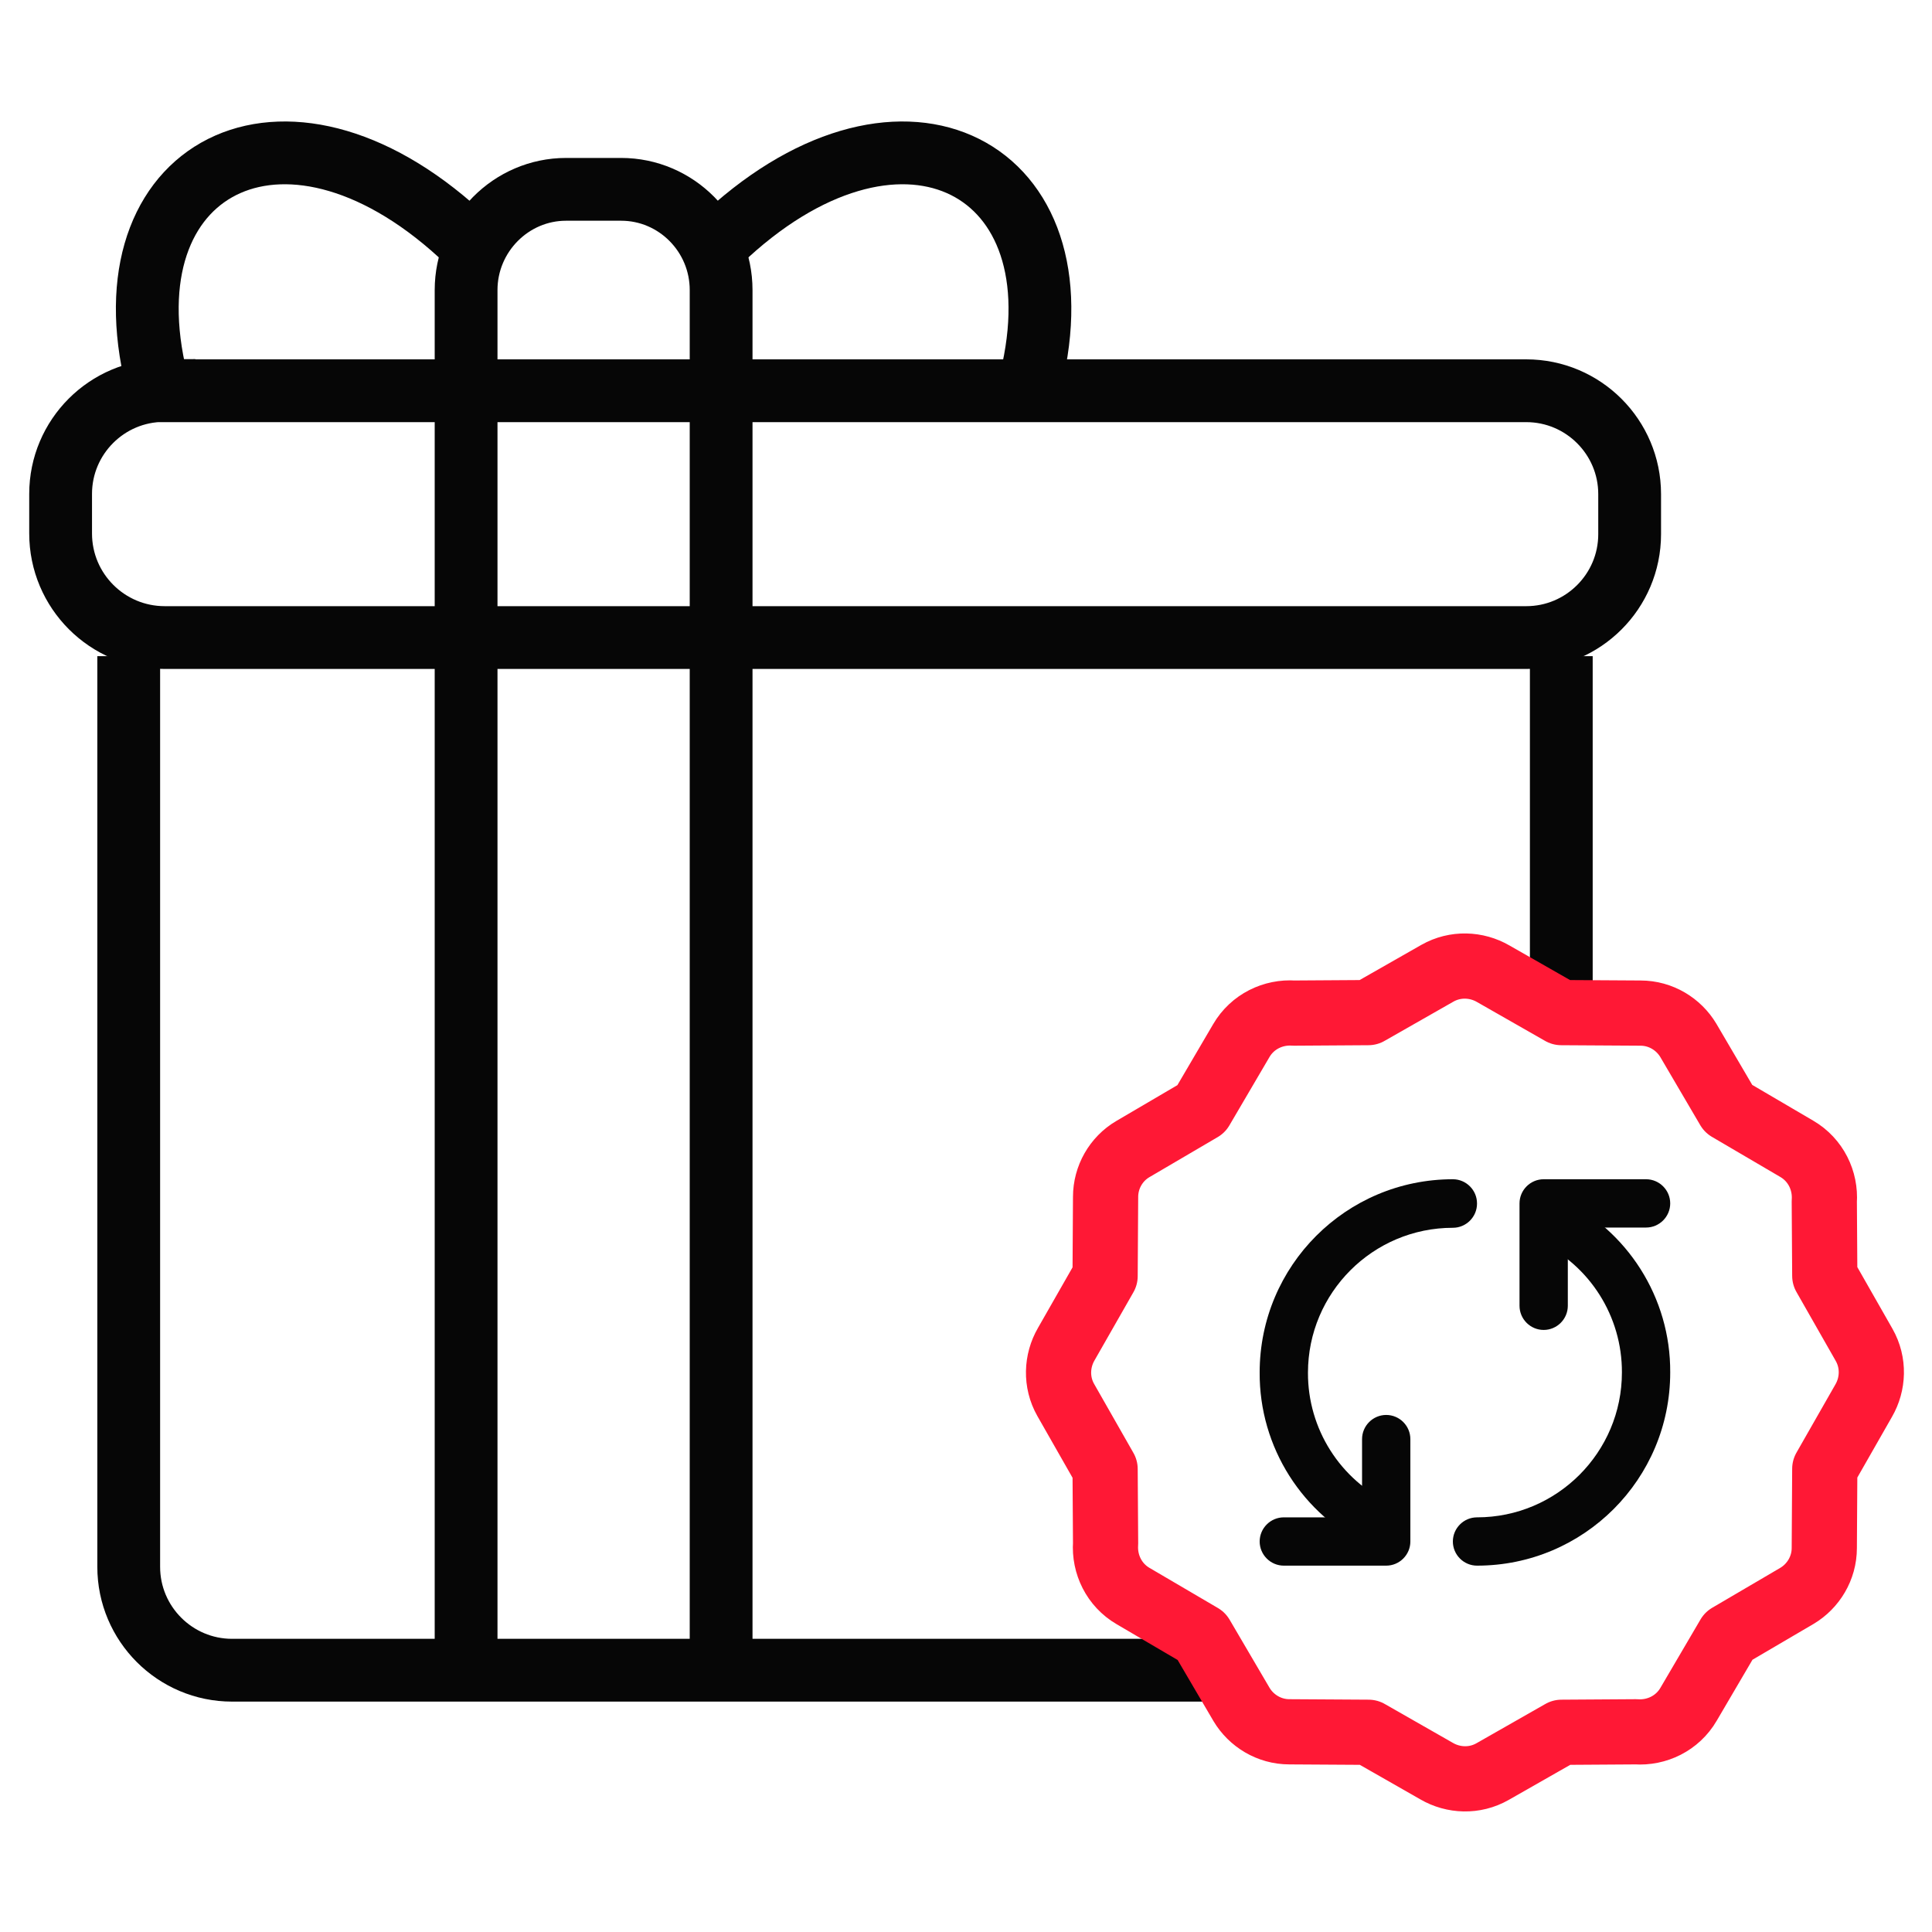
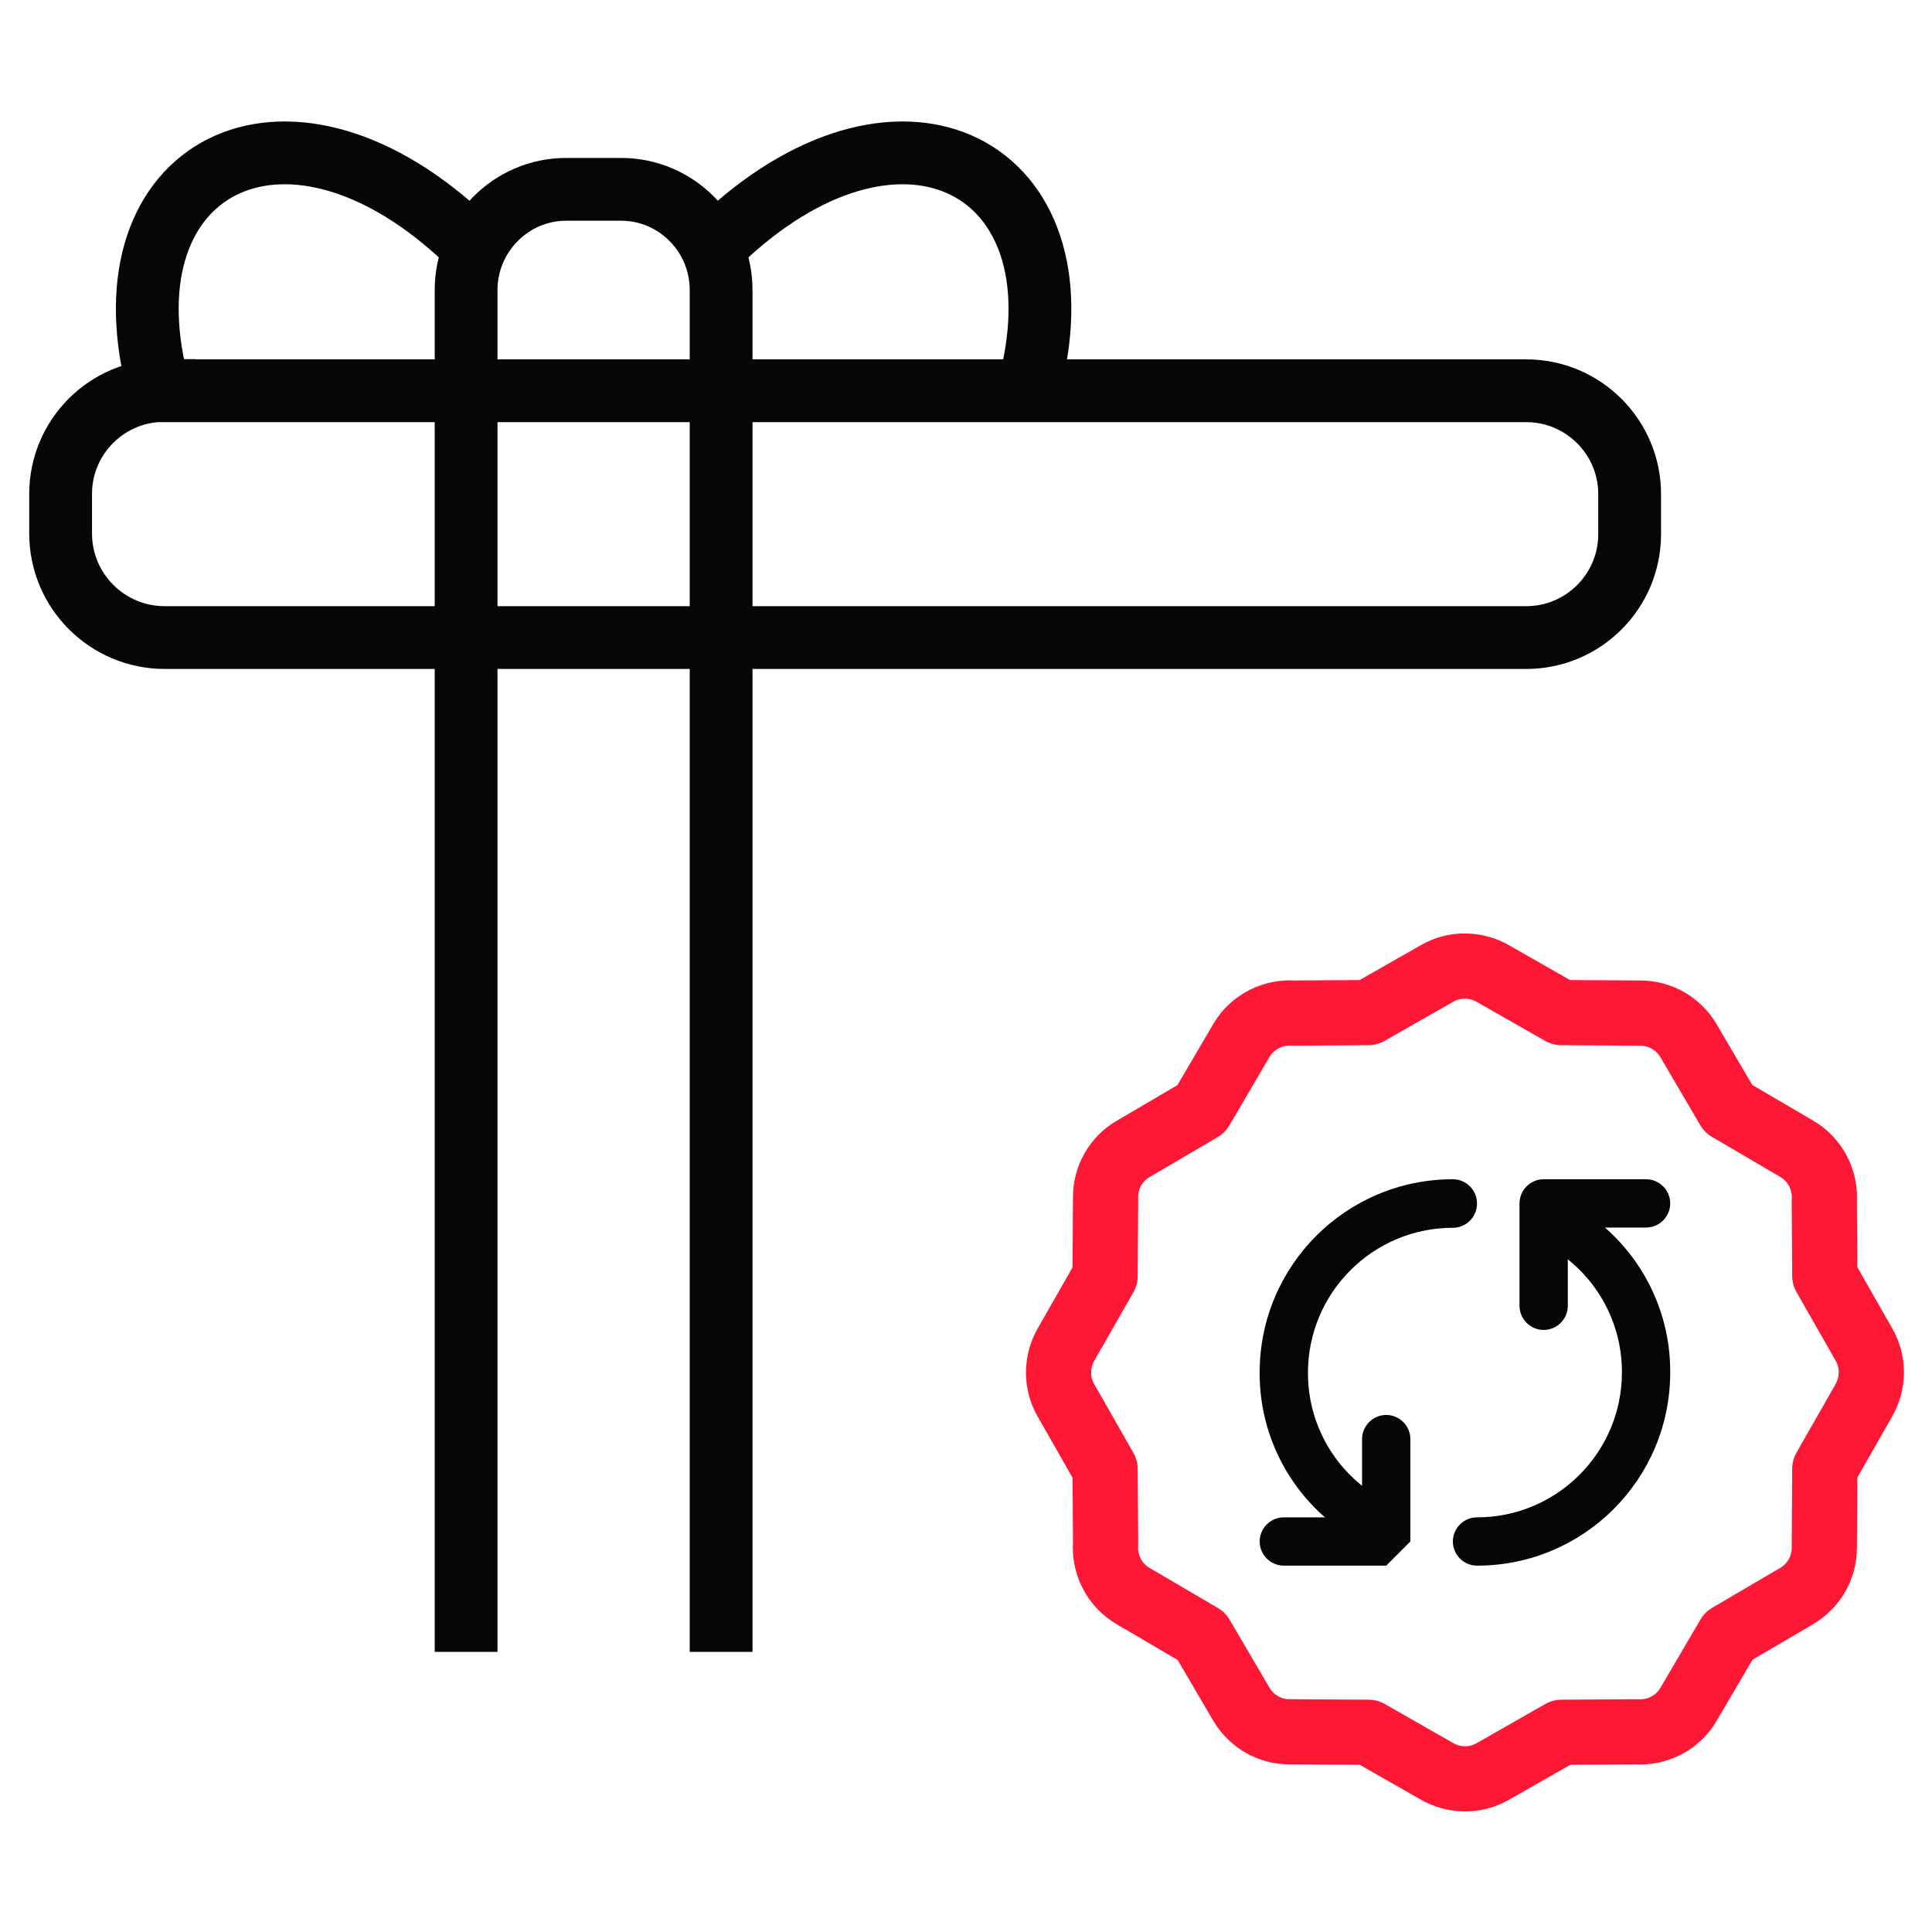
<svg xmlns="http://www.w3.org/2000/svg" width="80" height="80" viewBox="0 0 80 80" fill="none">
  <path d="M6.79 16.18H63.2C65.56 16.18 67.48 18.1 67.48 20.46V22.12C67.48 24.48 65.56 26.4 63.2 26.4H6.82C4.44 26.4 2.51 24.47 2.51 22.09V20.45C2.51 18.09 4.43 16.17 6.79 16.17V16.18Z" stroke="#060606" stroke-width="2.6" stroke-miterlimit="10" />
-   <path d="M64.65 27.17V41.16M49.81 69.16H9.61C7.25 69.16 5.33 67.24 5.33 64.88V27.17" stroke="#060606" stroke-width="2.6" stroke-miterlimit="10" />
  <path d="M19.38 10.01C12.06 2.99 4.51 6.7 6.39 15.35" stroke="#060606" stroke-width="2.6" stroke-miterlimit="10" />
  <path d="M29.78 10.01C37.1 2.99 44.65 6.7 42.77 15.35" stroke="#060606" stroke-width="2.6" stroke-miterlimit="10" />
  <path d="M29.86 68.4V12.01C29.86 9.71 28 7.84 25.72 7.84H23.44C21.16 7.84 19.3 9.72 19.3 12.01V68.4" stroke="#060606" stroke-width="2.6" stroke-miterlimit="10" />
  <path d="M61.83 40.32L64.65 41.93L67.93 41.95C68.77 41.95 69.51 42.41 69.91 43.08L71.57 45.91L74.4 47.57C75.19 48.03 75.6 48.89 75.54 49.75L75.56 52.83L77.19 55.69C77.61 56.43 77.57 57.31 77.17 58L75.56 60.82L75.54 64.1C75.54 64.94 75.08 65.68 74.41 66.08L71.58 67.74L69.92 70.57C69.46 71.36 68.6 71.77 67.74 71.71L64.66 71.73L61.8 73.36C61.06 73.78 60.18 73.74 59.49 73.34L56.67 71.73L53.39 71.71C52.55 71.71 51.81 71.25 51.41 70.58L49.75 67.75L46.92 66.09C46.13 65.63 45.72 64.77 45.78 63.91L45.76 60.83L44.13 57.97C43.71 57.23 43.75 56.35 44.15 55.66L45.76 52.84L45.78 49.56C45.78 48.75 46.21 47.99 46.91 47.58L49.74 45.92L51.4 43.09C51.86 42.3 52.72 41.89 53.58 41.95L56.66 41.93L59.52 40.3C60.26 39.88 61.14 39.92 61.83 40.32Z" stroke="#FF1835" stroke-width="2.7" stroke-linecap="round" stroke-linejoin="round" />
  <path d="M69.16 56.83C69.18 53.74 67.39 50.92 64.59 49.61C64.08 49.41 63.5 49.66 63.29 50.18C63.11 50.64 63.29 51.17 63.73 51.41C65.83 52.39 67.17 54.51 67.16 56.83C67.16 60.14 64.47 62.83 61.16 62.83C60.61 62.83 60.16 63.28 60.16 63.83C60.16 64.38 60.61 64.83 61.16 64.83C65.58 64.83 69.16 61.25 69.16 56.83Z" fill="#060606" />
  <path d="M62.92 49.83V54.07C62.92 54.62 63.37 55.07 63.92 55.07C64.47 55.07 64.92 54.62 64.92 54.07V50.83H68.16C68.71 50.83 69.16 50.38 69.16 49.83C69.16 49.28 68.71 48.83 68.16 48.83H63.92C63.37 48.83 62.92 49.28 62.92 49.83Z" fill="#060606" />
  <path d="M61.16 49.83C61.16 49.28 60.71 48.83 60.16 48.83C55.74 48.83 52.16 52.41 52.16 56.83C52.14 59.92 53.93 62.74 56.73 64.05C57.21 64.32 57.82 64.16 58.09 63.68C58.36 63.2 58.2 62.59 57.72 62.32C57.68 62.3 57.64 62.28 57.59 62.26C55.49 61.28 54.15 59.16 54.16 56.84C54.16 53.53 56.85 50.84 60.16 50.84C60.71 50.84 61.16 50.39 61.16 49.84V49.83Z" fill="#060606" />
-   <path d="M58.4 63.83V59.59C58.4 59.04 57.95 58.59 57.4 58.59C56.85 58.59 56.4 59.04 56.4 59.59V62.83H53.16C52.61 62.83 52.16 63.28 52.16 63.83C52.16 64.38 52.61 64.83 53.16 64.83H57.4C57.95 64.83 58.4 64.38 58.4 63.83Z" fill="#060606" />
+   <path d="M58.4 63.83V59.59C58.4 59.04 57.95 58.59 57.4 58.59C56.85 58.59 56.4 59.04 56.4 59.59V62.83H53.16C52.61 62.83 52.16 63.28 52.16 63.83C52.16 64.38 52.61 64.83 53.16 64.83H57.4Z" fill="#060606" />
</svg>